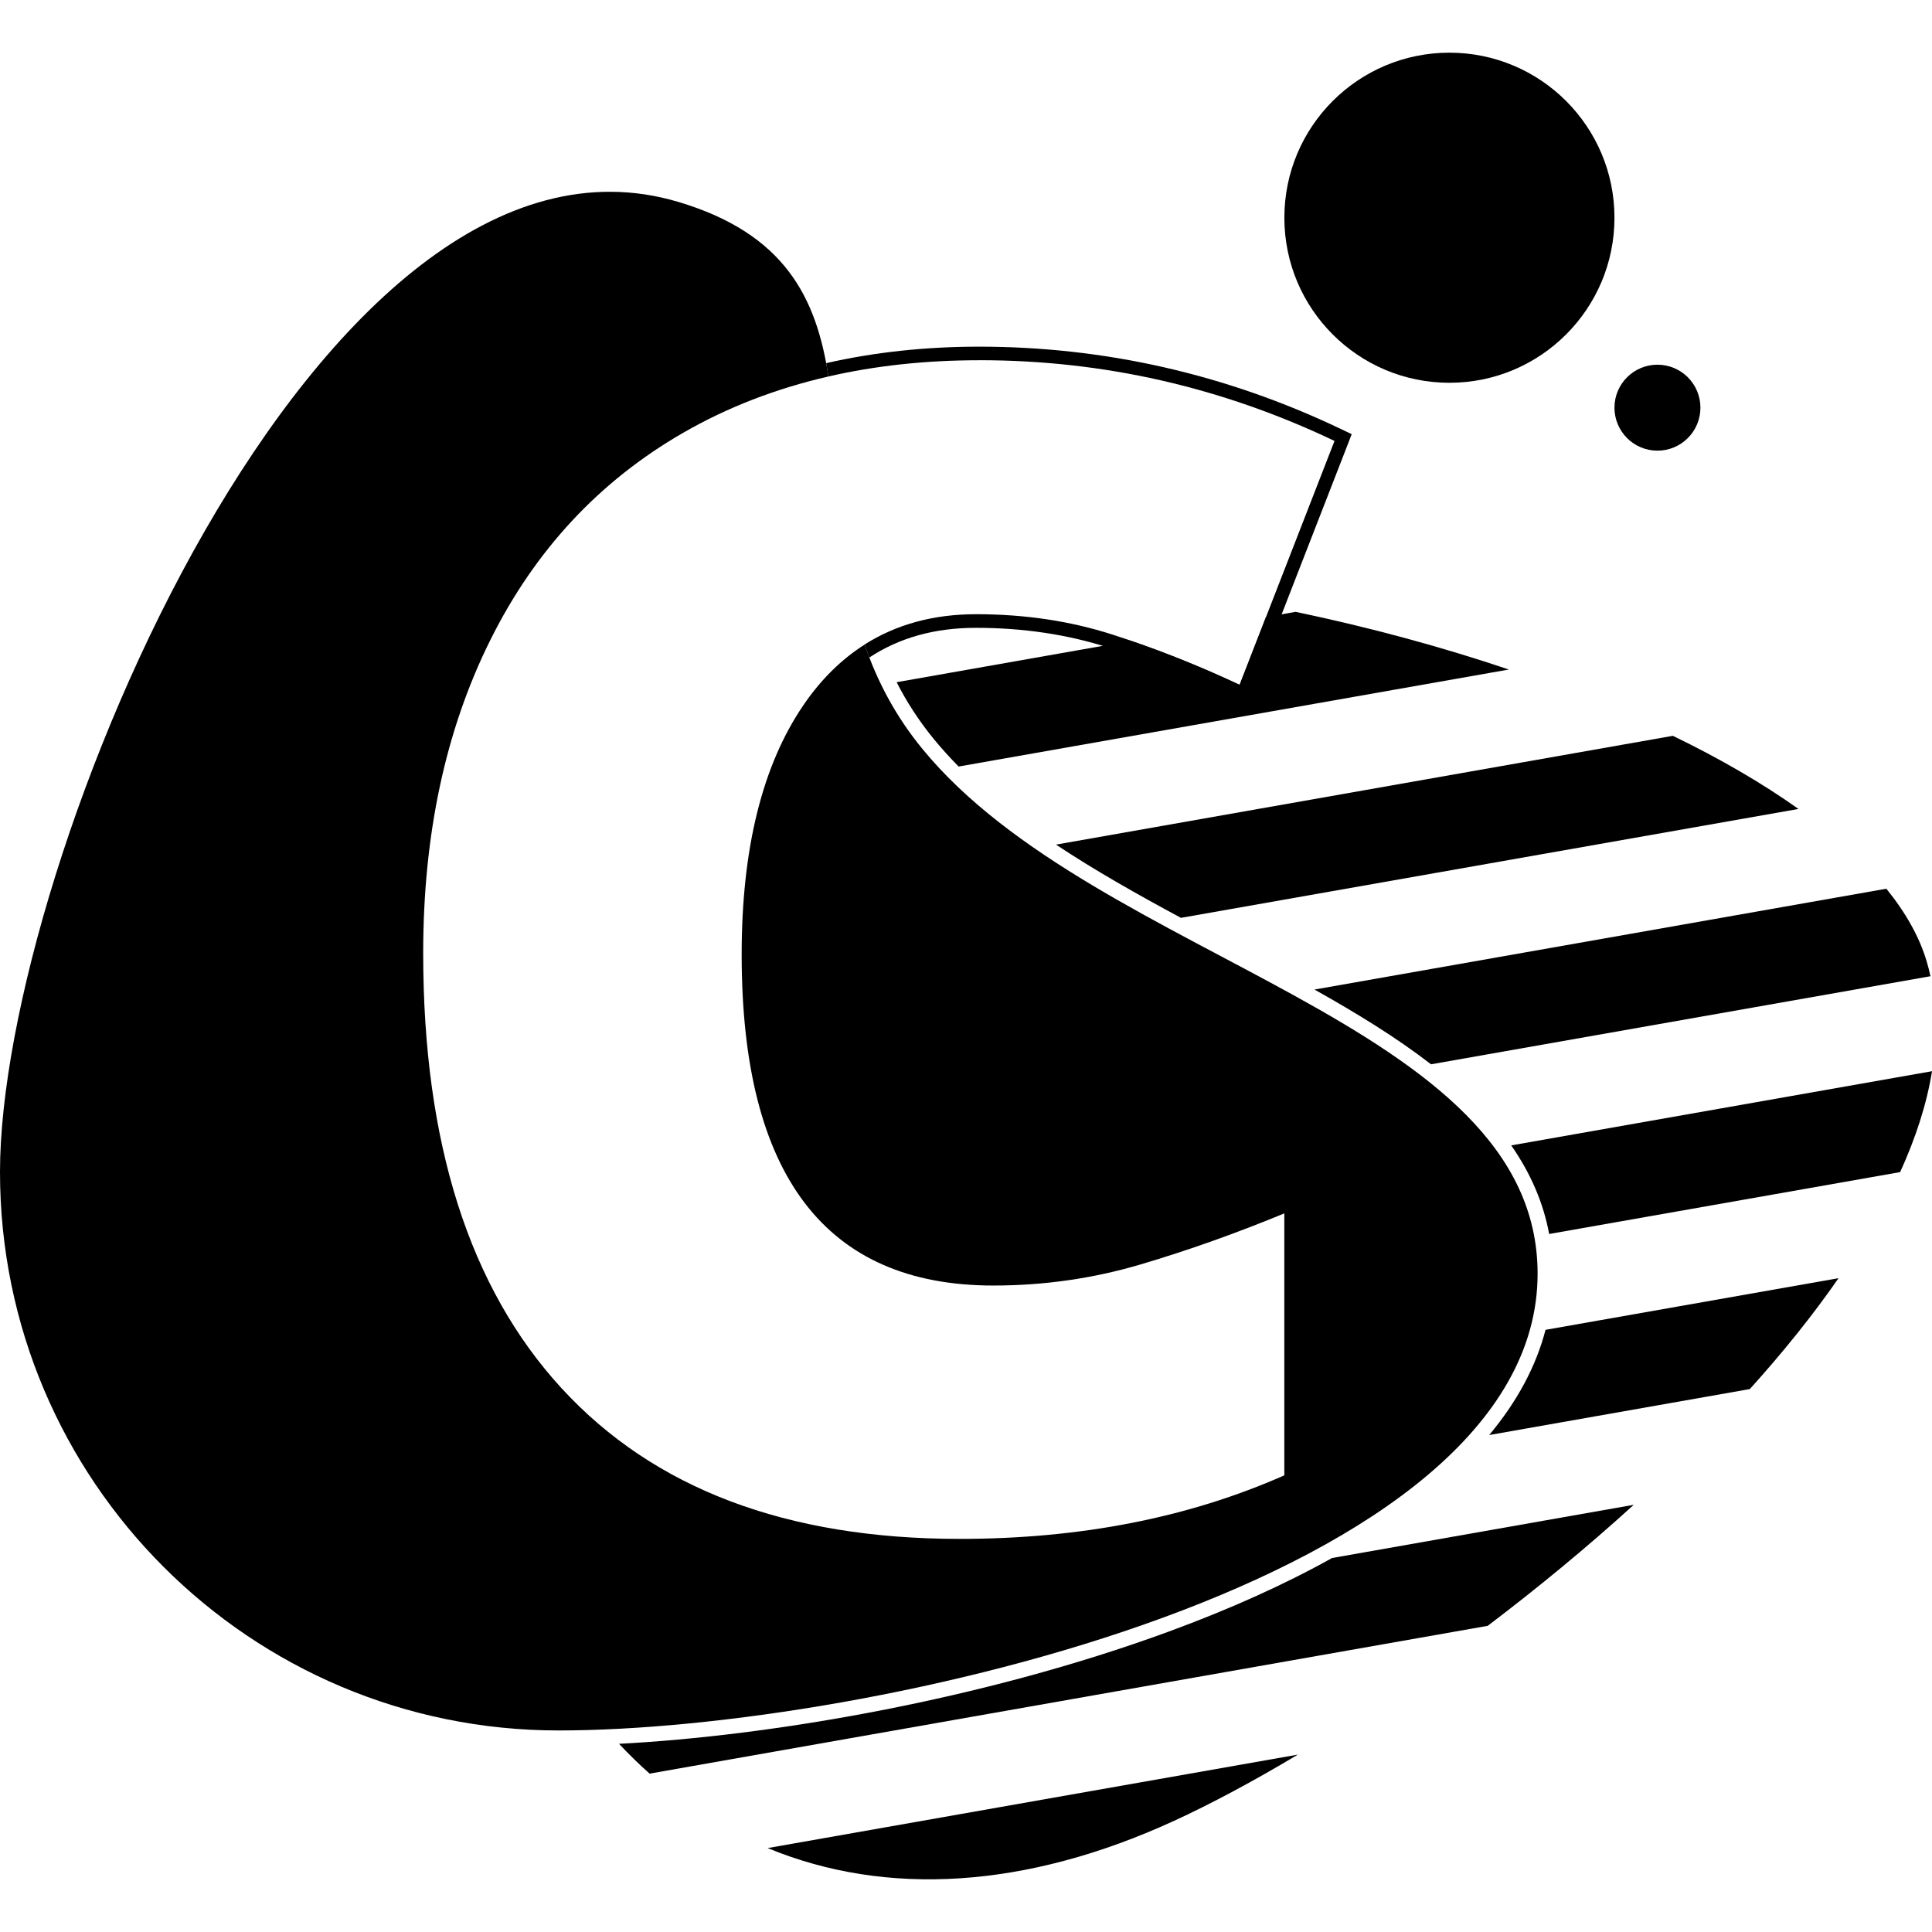
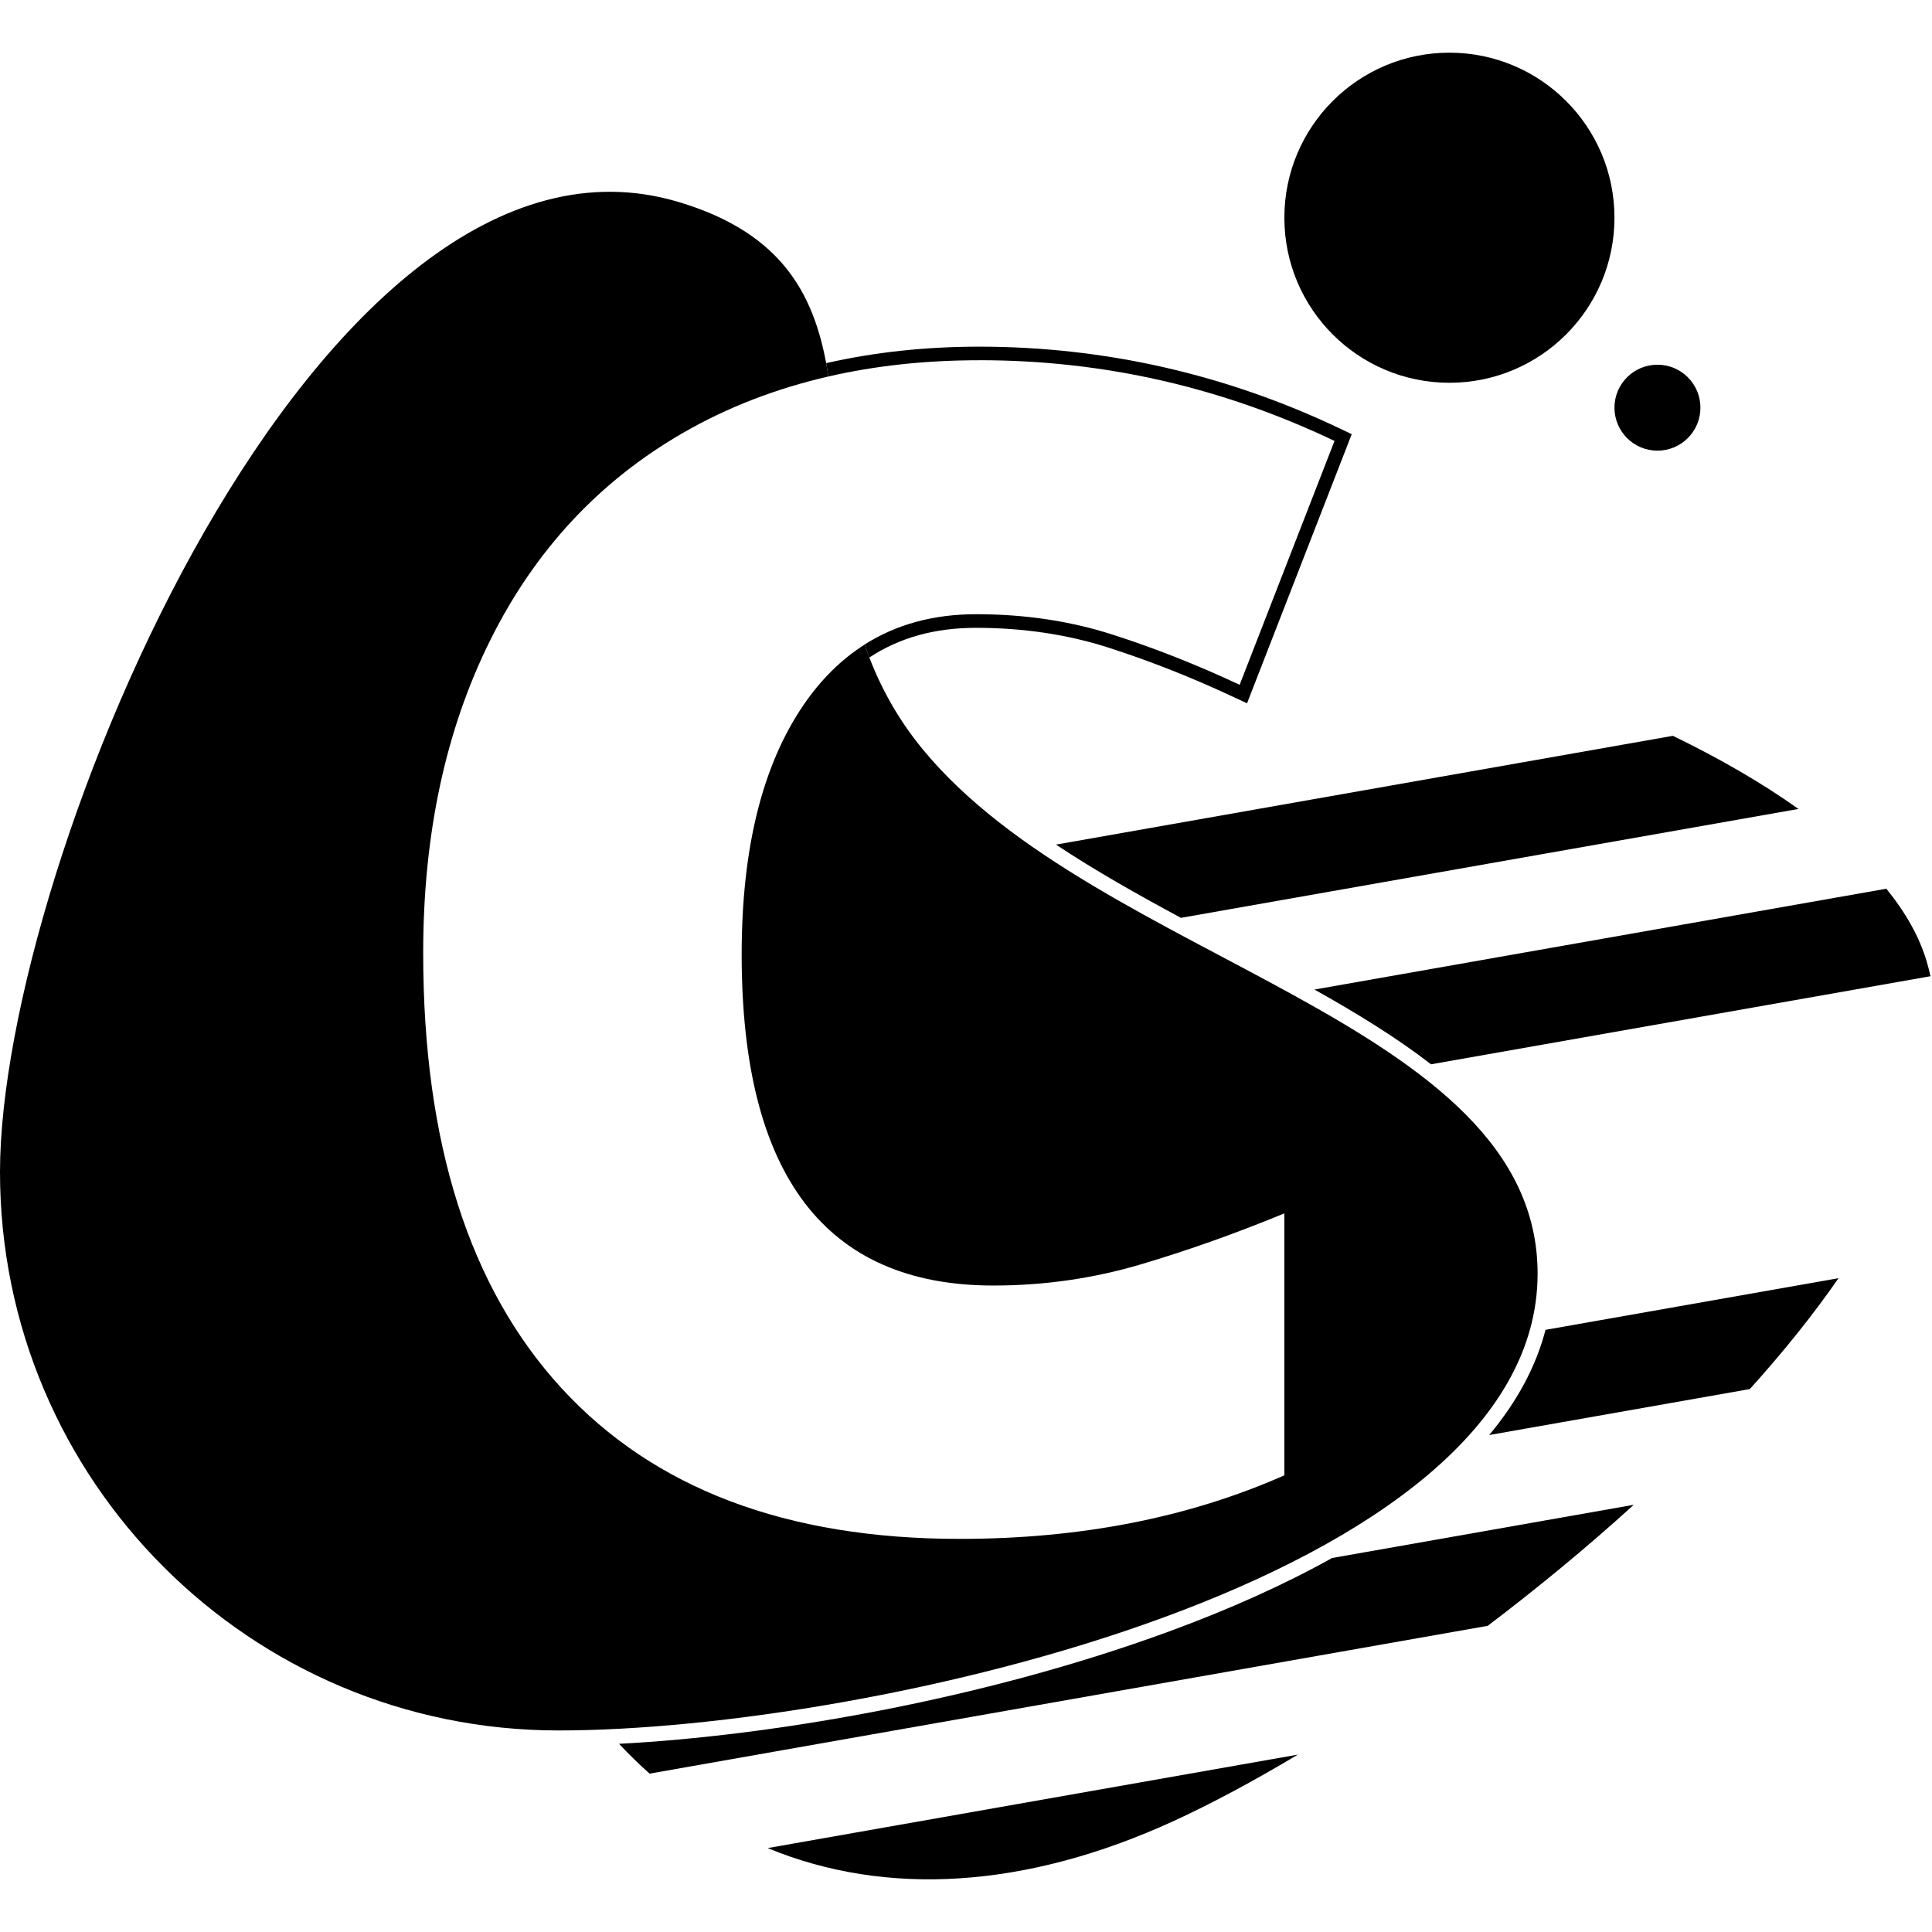
<svg xmlns="http://www.w3.org/2000/svg" id="mask-icon.svg" viewBox="0 0 512 512">
  <path d="M259.51,95.46h.01c32.84-.01,64.21,7.13,94.14,21.39l-25.14,64.63c-11.22-5.26-22.45-9.7-33.67-13.3-11.22-3.61-23.27-5.41-36.16-5.41-11.29,0-21.13,2.69-29.56,8.03,.39,1.15,.81,2.3,1.25,3.45,7.97-5.26,17.34-7.87,28.29-7.87,12.45,0,24.25,1.76,35.07,5.24,11.04,3.55,22.22,7.96,33.25,13.14l3.49,1.63,1.39-3.58,25.14-64.63,1.21-3.12-3.02-1.44c-30.29-14.44-62.48-21.75-95.7-21.75h0c-14.33,0-27.86,1.48-40.55,4.37,.22,1.16,.41,2.34,.6,3.53,12.45-2.86,25.76-4.3,39.95-4.3Z" />
  <path d="M244.49,198.52c-7.31-8.9-12.11-18.23-15.35-27.7-6.15,3.9-11.55,9.22-16.17,15.97-10.94,16-16.42,38.06-16.42,66.19,0,58.47,22.23,87.7,66.71,87.7,13.43,0,26.46-1.87,39.07-5.61,12.61-3.74,25.29-8.25,38.03-13.51v69.42c-25.36,11.22-54.04,16.84-86.04,16.84-45.87,0-81.02-13.3-105.48-39.9-24.46-26.61-36.69-65.05-36.69-115.34,0-31.45,5.92-59.1,17.77-82.92,11.84-23.83,28.88-42.15,51.13-54.97,11.74-6.76,24.58-11.72,38.5-14.92-3.2-20.85-11.52-37.83-39.78-46.26C84.72,25.16,0,228.83,0,310.58s66.26,148.01,148.01,148.01,259.47-39.55,259.47-121.05c0-67.11-116.64-82.55-162.99-139.02Z" />
  <g>
    <path d="M311.2,482.51h.01c9.8-4.51,20.91-10.44,32.74-17.52l-140.52,24.77c31.34,12.97,68.49,10.82,107.77-7.25Z" />
    <path d="M164.06,462.14c2.62,2.79,5.31,5.42,8.09,7.89l222.11-39.17c13.15-9.97,26.26-20.75,38.7-32.07l-79.95,14.1c-12.55,7-26.98,13.51-43.23,19.48-49.68,18.25-105.91,27.68-145.72,29.76Z" />
    <path d="M463.71,368.13c8.74-9.68,16.68-19.53,23.52-29.4l-77.65,13.69c-2.51,9.67-7.5,18.99-14.93,27.88l69.06-12.18Z" />
-     <path d="M512,283.88l-111.51,19.66c5.19,7.46,8.54,15.26,10.05,23.48l93.02-16.4c4.13-9.07,7.04-18.03,8.45-26.74Z" />
    <path d="M511.6,258.71h0c-.29-1.33-.62-2.62-1.01-3.92-1.93-6.52-5.58-12.97-10.69-19.27l-151.55,26.72c11.24,6.3,21.73,12.73,30.89,19.81l132.35-23.34Z" />
    <path d="M476.61,214.38c-9.58-6.82-20.79-13.33-33.28-19.38l-163.48,28.83c10.4,6.91,21.69,13.26,33.11,19.41l163.65-28.86Z" />
-     <path d="M343.36,162.14l-7.87,1.39-6.99,17.98c-9.59-4.5-19.19-8.38-28.78-11.67l-62.1,10.95c2.63,5.17,5.89,10.25,9.96,15.2,2.02,2.46,4.18,4.83,6.47,7.15l145.82-25.71h0c-17.77-5.99-36.82-11.16-56.51-15.28Z" />
  </g>
  <circle cx="384.11" cy="57.7" r="43.74" />
  <circle cx="439.24" cy="108.04" r="11.39" />
</svg>